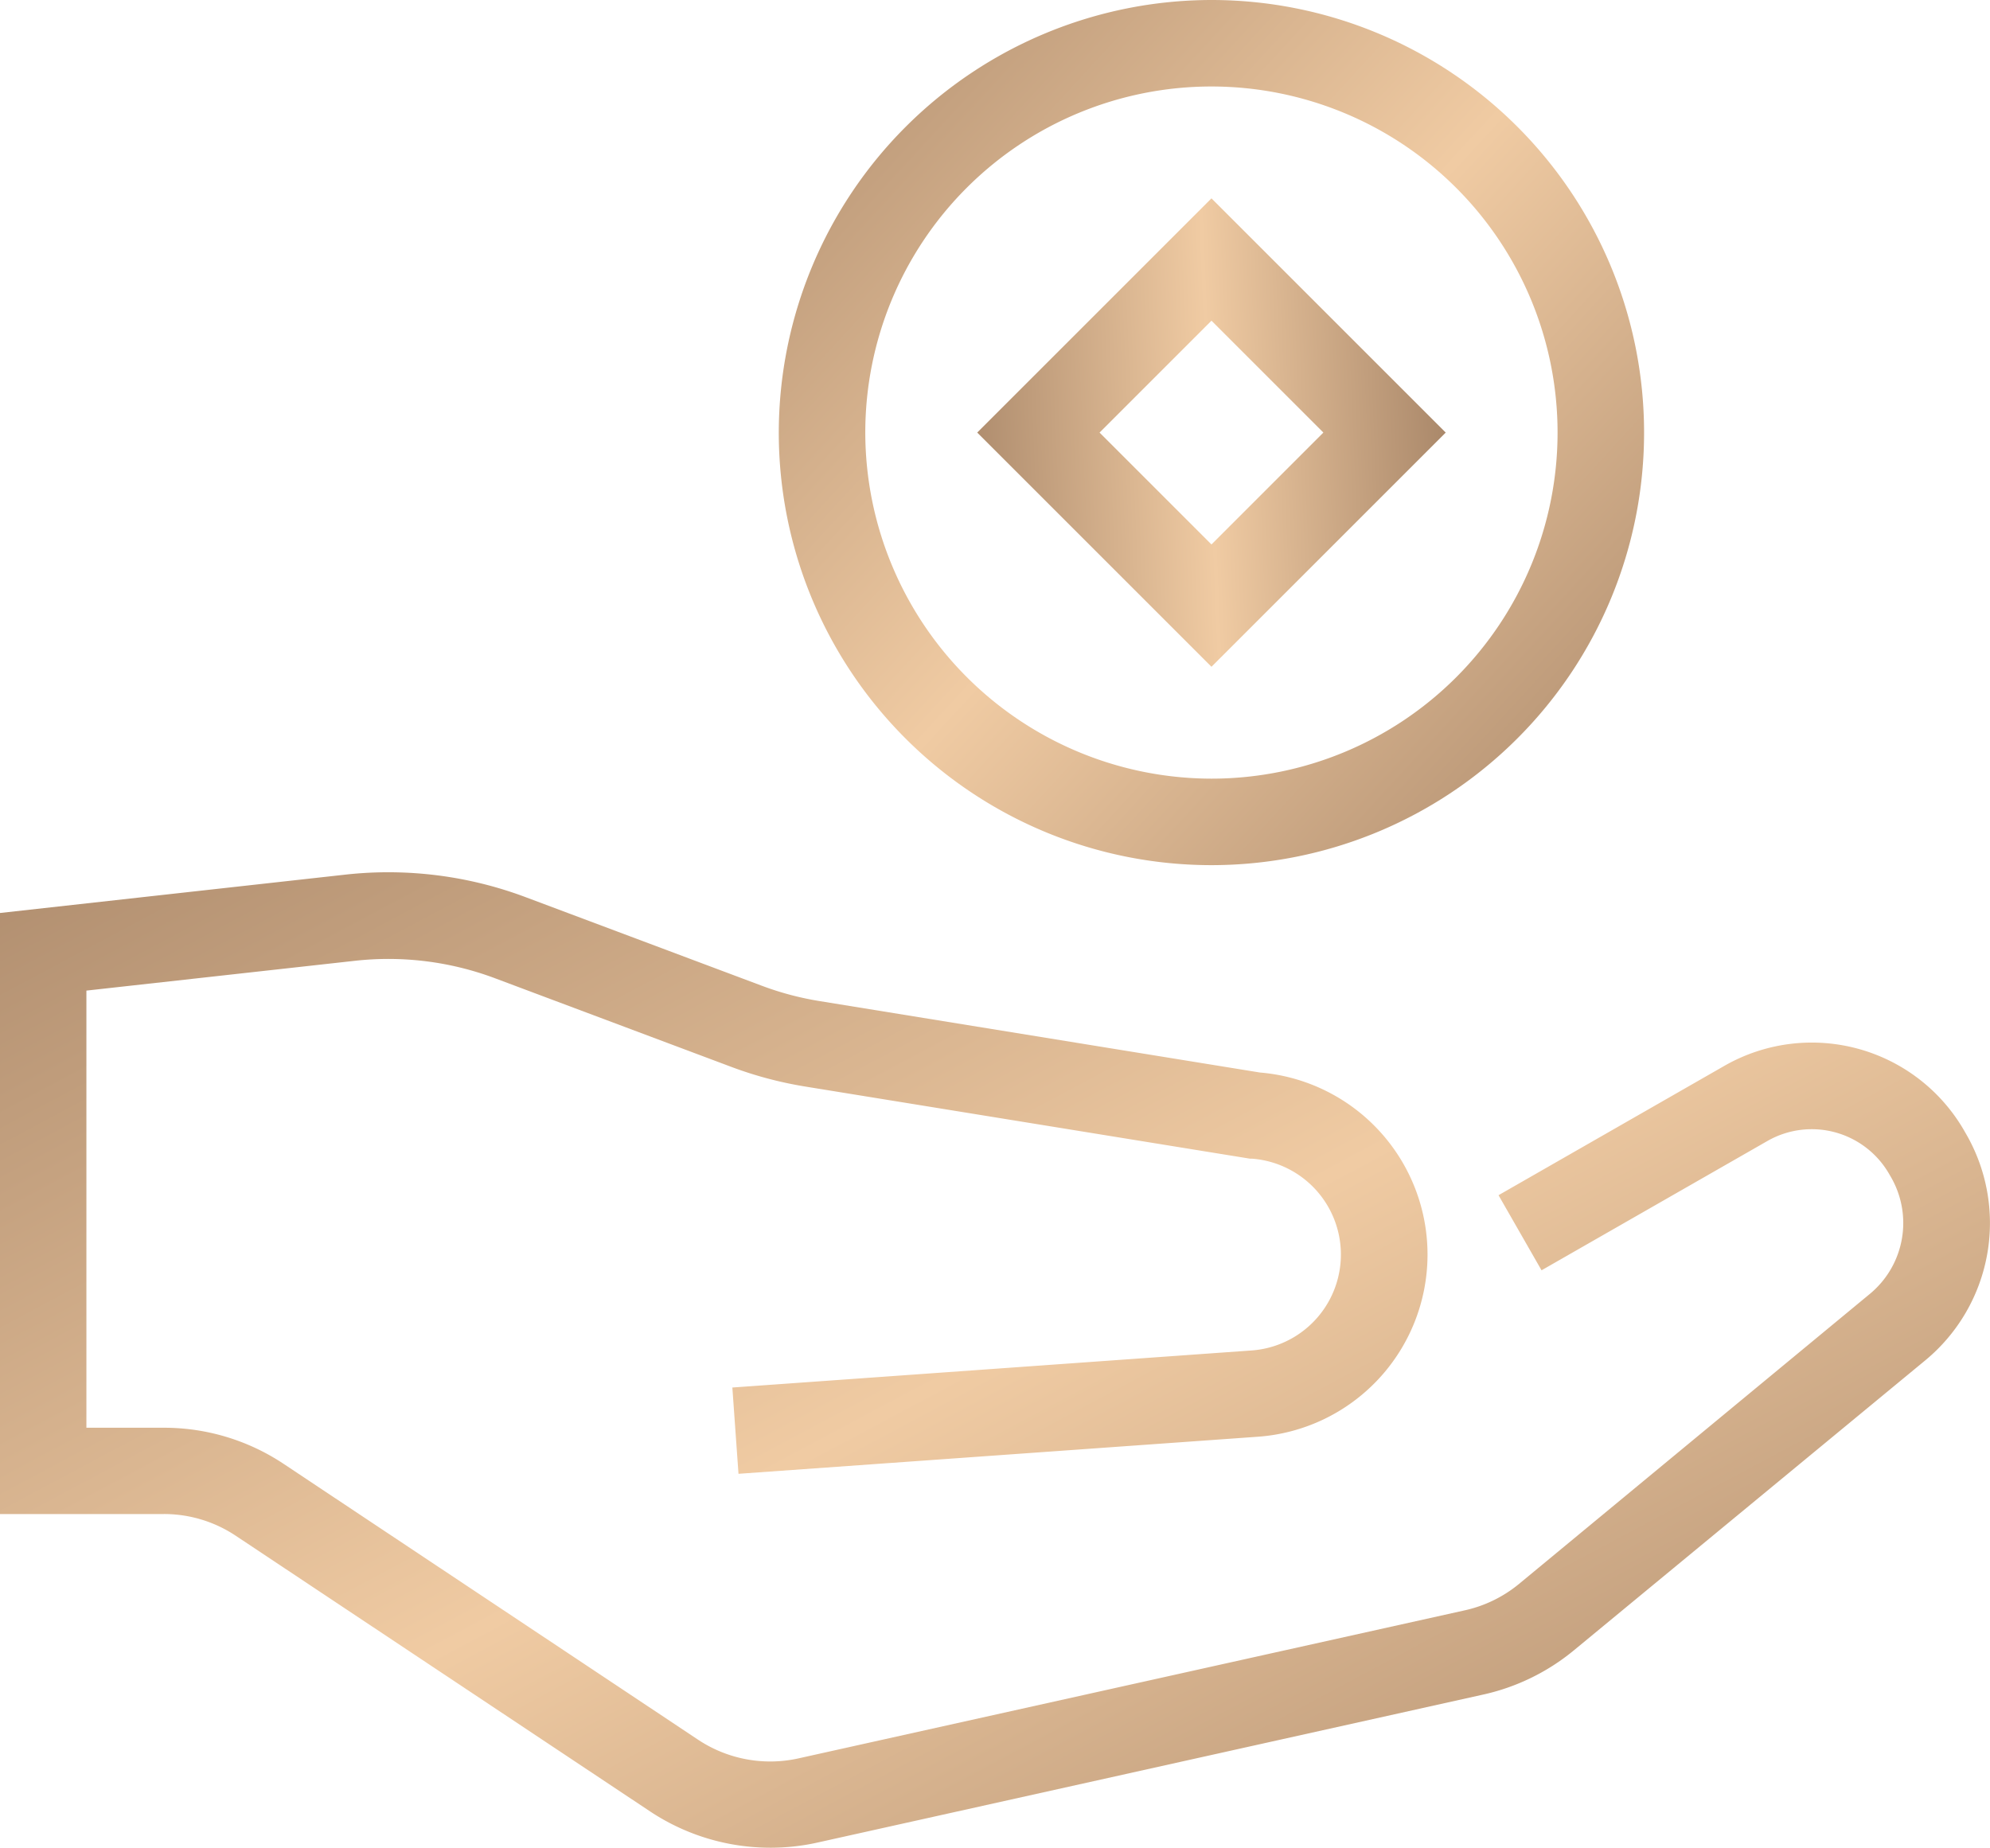
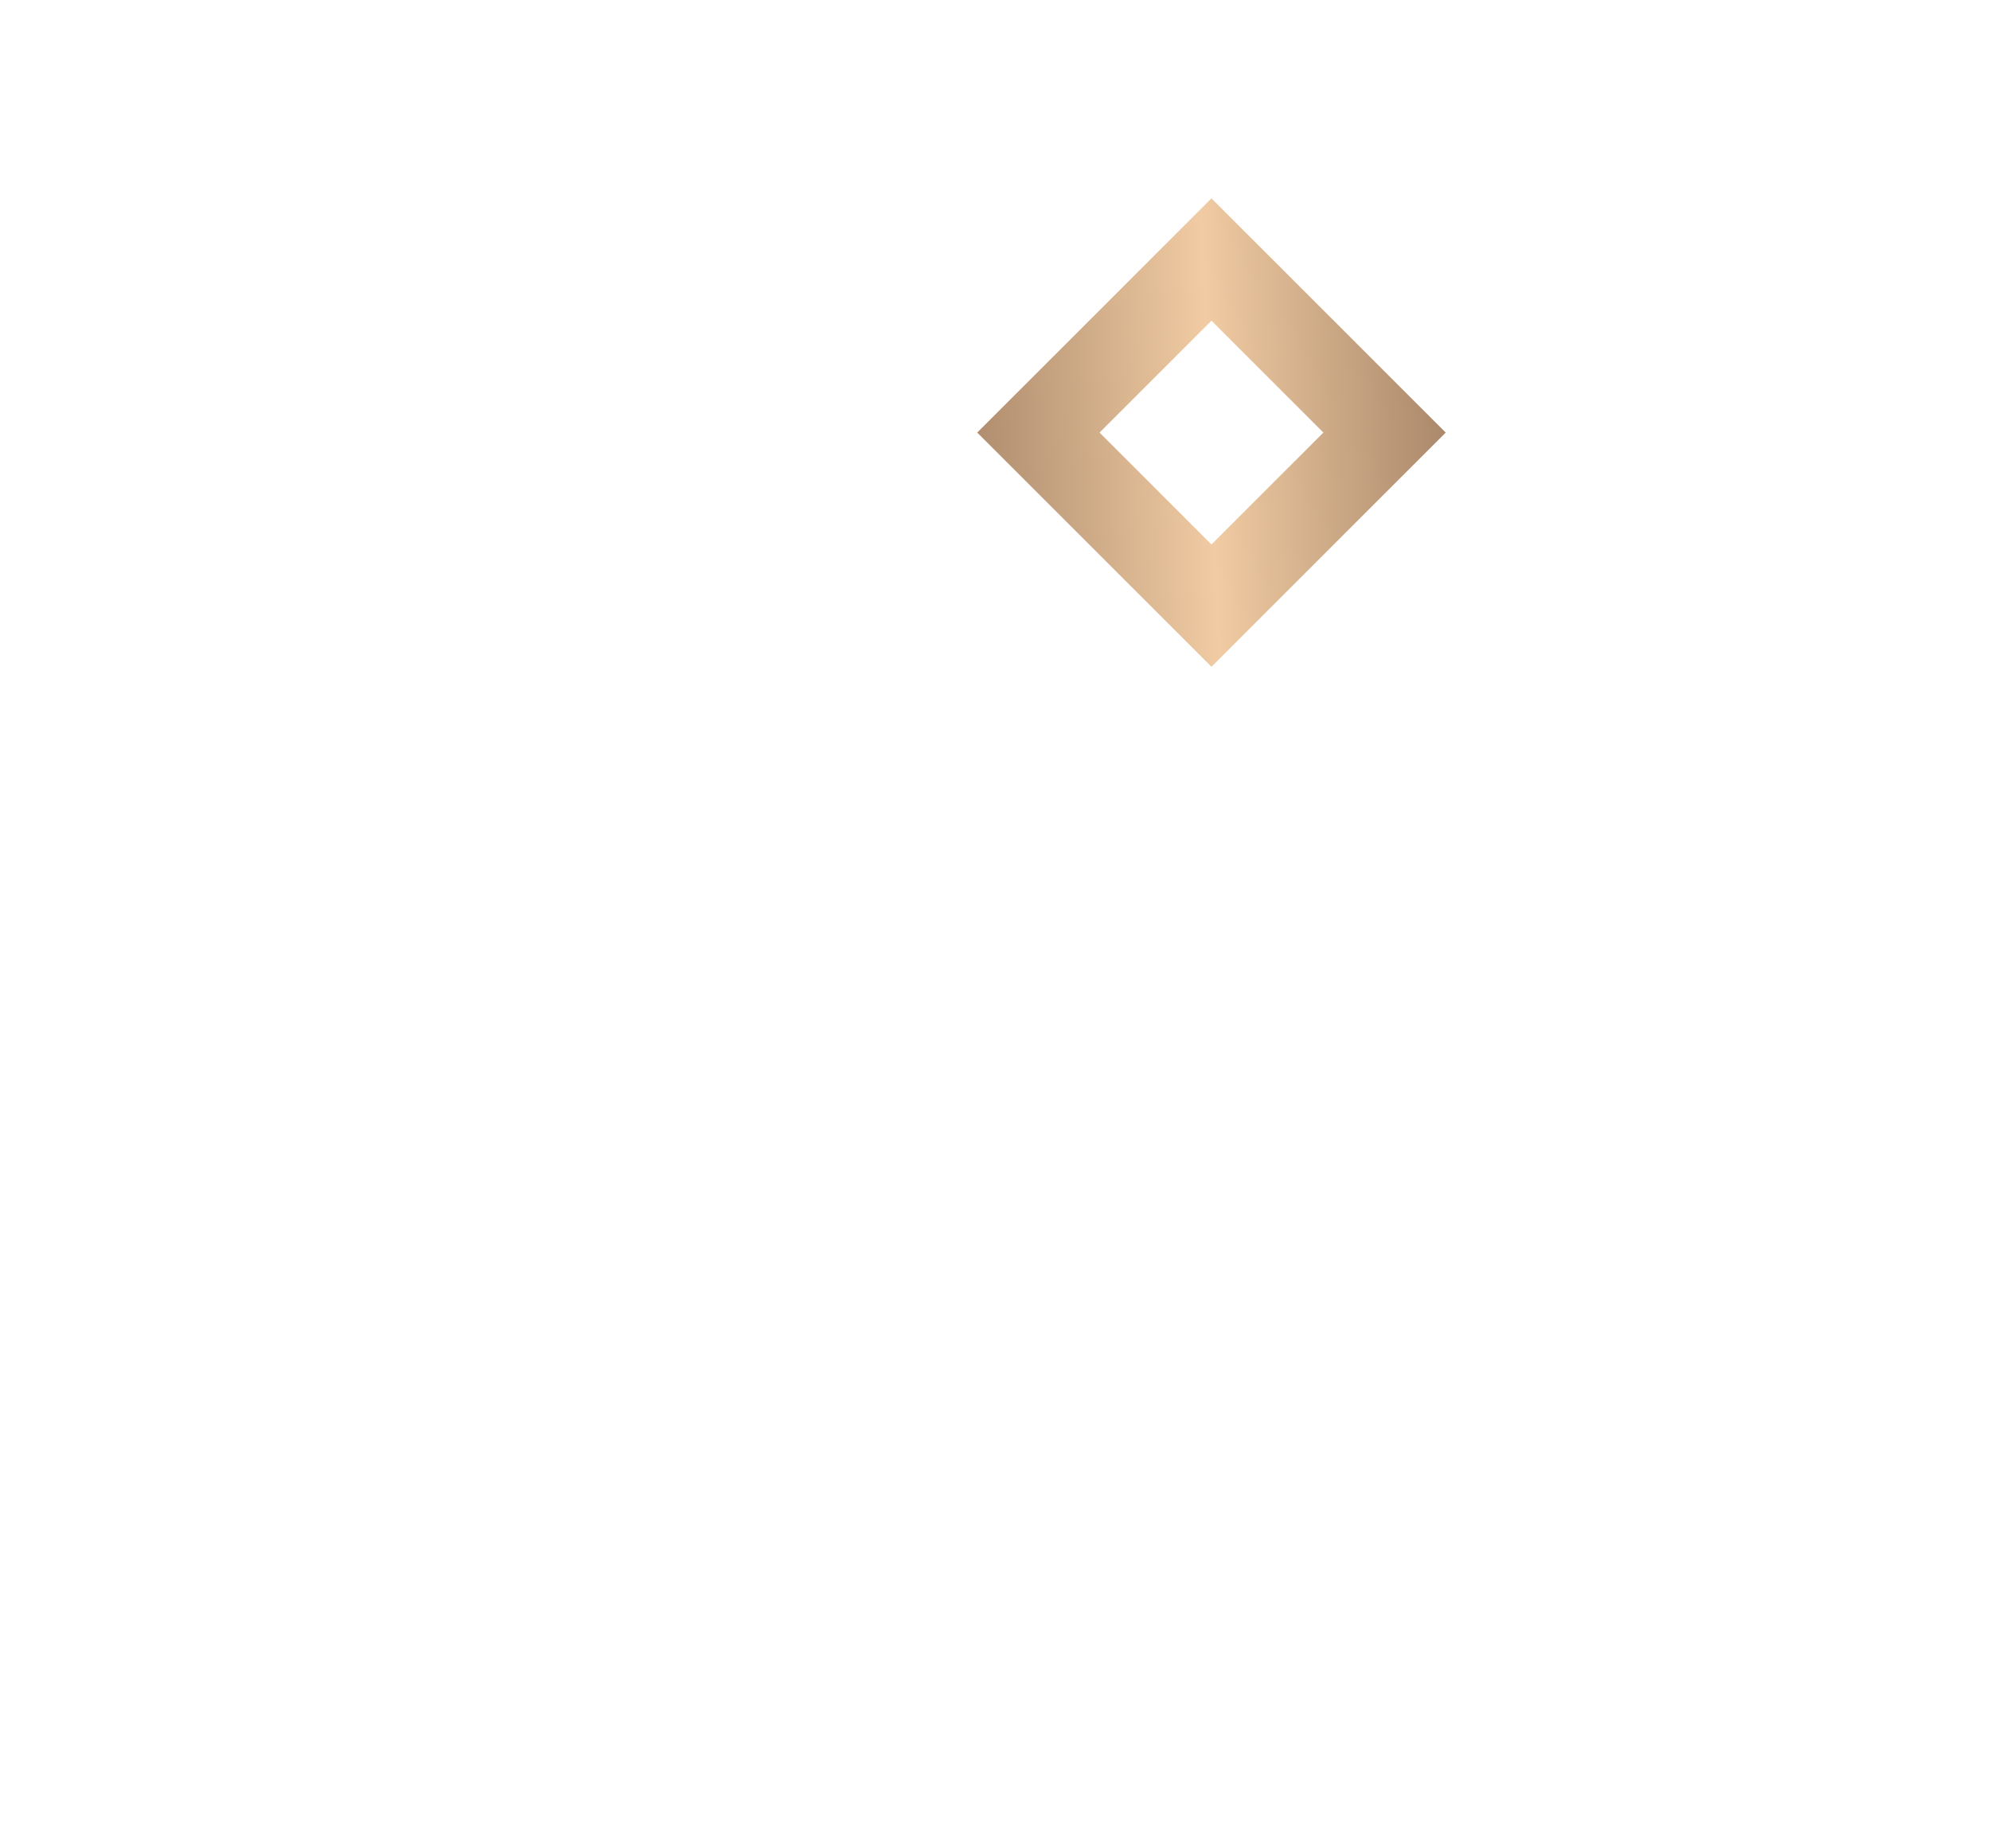
<svg xmlns="http://www.w3.org/2000/svg" id="loan" width="37.887" height="35.184" viewBox="0 0 37.887 35.184">
  <defs>
    <linearGradient id="linear-gradient" x1="-0.087" x2="1" y2="1" gradientUnits="objectBoundingBox">
      <stop offset="0" stop-color="#aa886a" />
      <stop offset="0.519" stop-color="#f0cba3" />
      <stop offset="1" stop-color="#aa886a" />
    </linearGradient>
  </defs>
-   <path id="Path_32067" data-name="Path 32067" d="M15.668,40.738a4.139,4.139,0,0,1-2.291-.691L5.492,34.8a2.464,2.464,0,0,0-1.371-.416H1V22.939l6.581-.731A7.44,7.44,0,0,1,11,22.635l4.5,1.688a5.727,5.727,0,0,0,1.1.293l8.389,1.361a3.478,3.478,0,0,1-.039,6.935l-9.89.706-.117-1.643,9.89-.706a1.831,1.831,0,0,0,0-3.652l-.037,0-8.458-1.372a7.374,7.374,0,0,1-1.416-.376l-4.5-1.688a5.785,5.785,0,0,0-2.661-.332l-5.116.568v8.324H4.121a4.106,4.106,0,0,1,2.285.692l7.884,5.248a2.483,2.483,0,0,0,1.907.357l12.685-2.819a2.456,2.456,0,0,0,1.033-.5L36.6,30.192a1.751,1.751,0,0,0,.391-2.242l-.032-.055a1.7,1.7,0,0,0-2.3-.62l-4.31,2.468-.819-1.43,4.31-2.469a3.348,3.348,0,0,1,4.546,1.223l.028.049a3.393,3.393,0,0,1-.762,4.344l-6.688,5.52a4.108,4.108,0,0,1-1.727.842L16.554,40.642A4.091,4.091,0,0,1,15.668,40.738Z" transform="translate(-1 -5.554)" fill="url(#linear-gradient)" />
-   <path id="Ellipse_72" data-name="Ellipse 72" d="M7.237-1A8.237,8.237,0,1,1-1,7.237,8.247,8.247,0,0,1,7.237-1Zm0,14.827a6.59,6.59,0,1,0-6.59-6.59A6.6,6.6,0,0,0,7.237,13.827Z" transform="translate(15.827 1)" fill="url(#linear-gradient)" />
  <path id="Rectangle_950" data-name="Rectangle 950" d="M0,0H6.307V6.307H0ZM4.66,1.647H1.647V4.66H4.66Z" transform="translate(18.605 8.237) rotate(-45)" fill="url(#linear-gradient)" />
</svg>